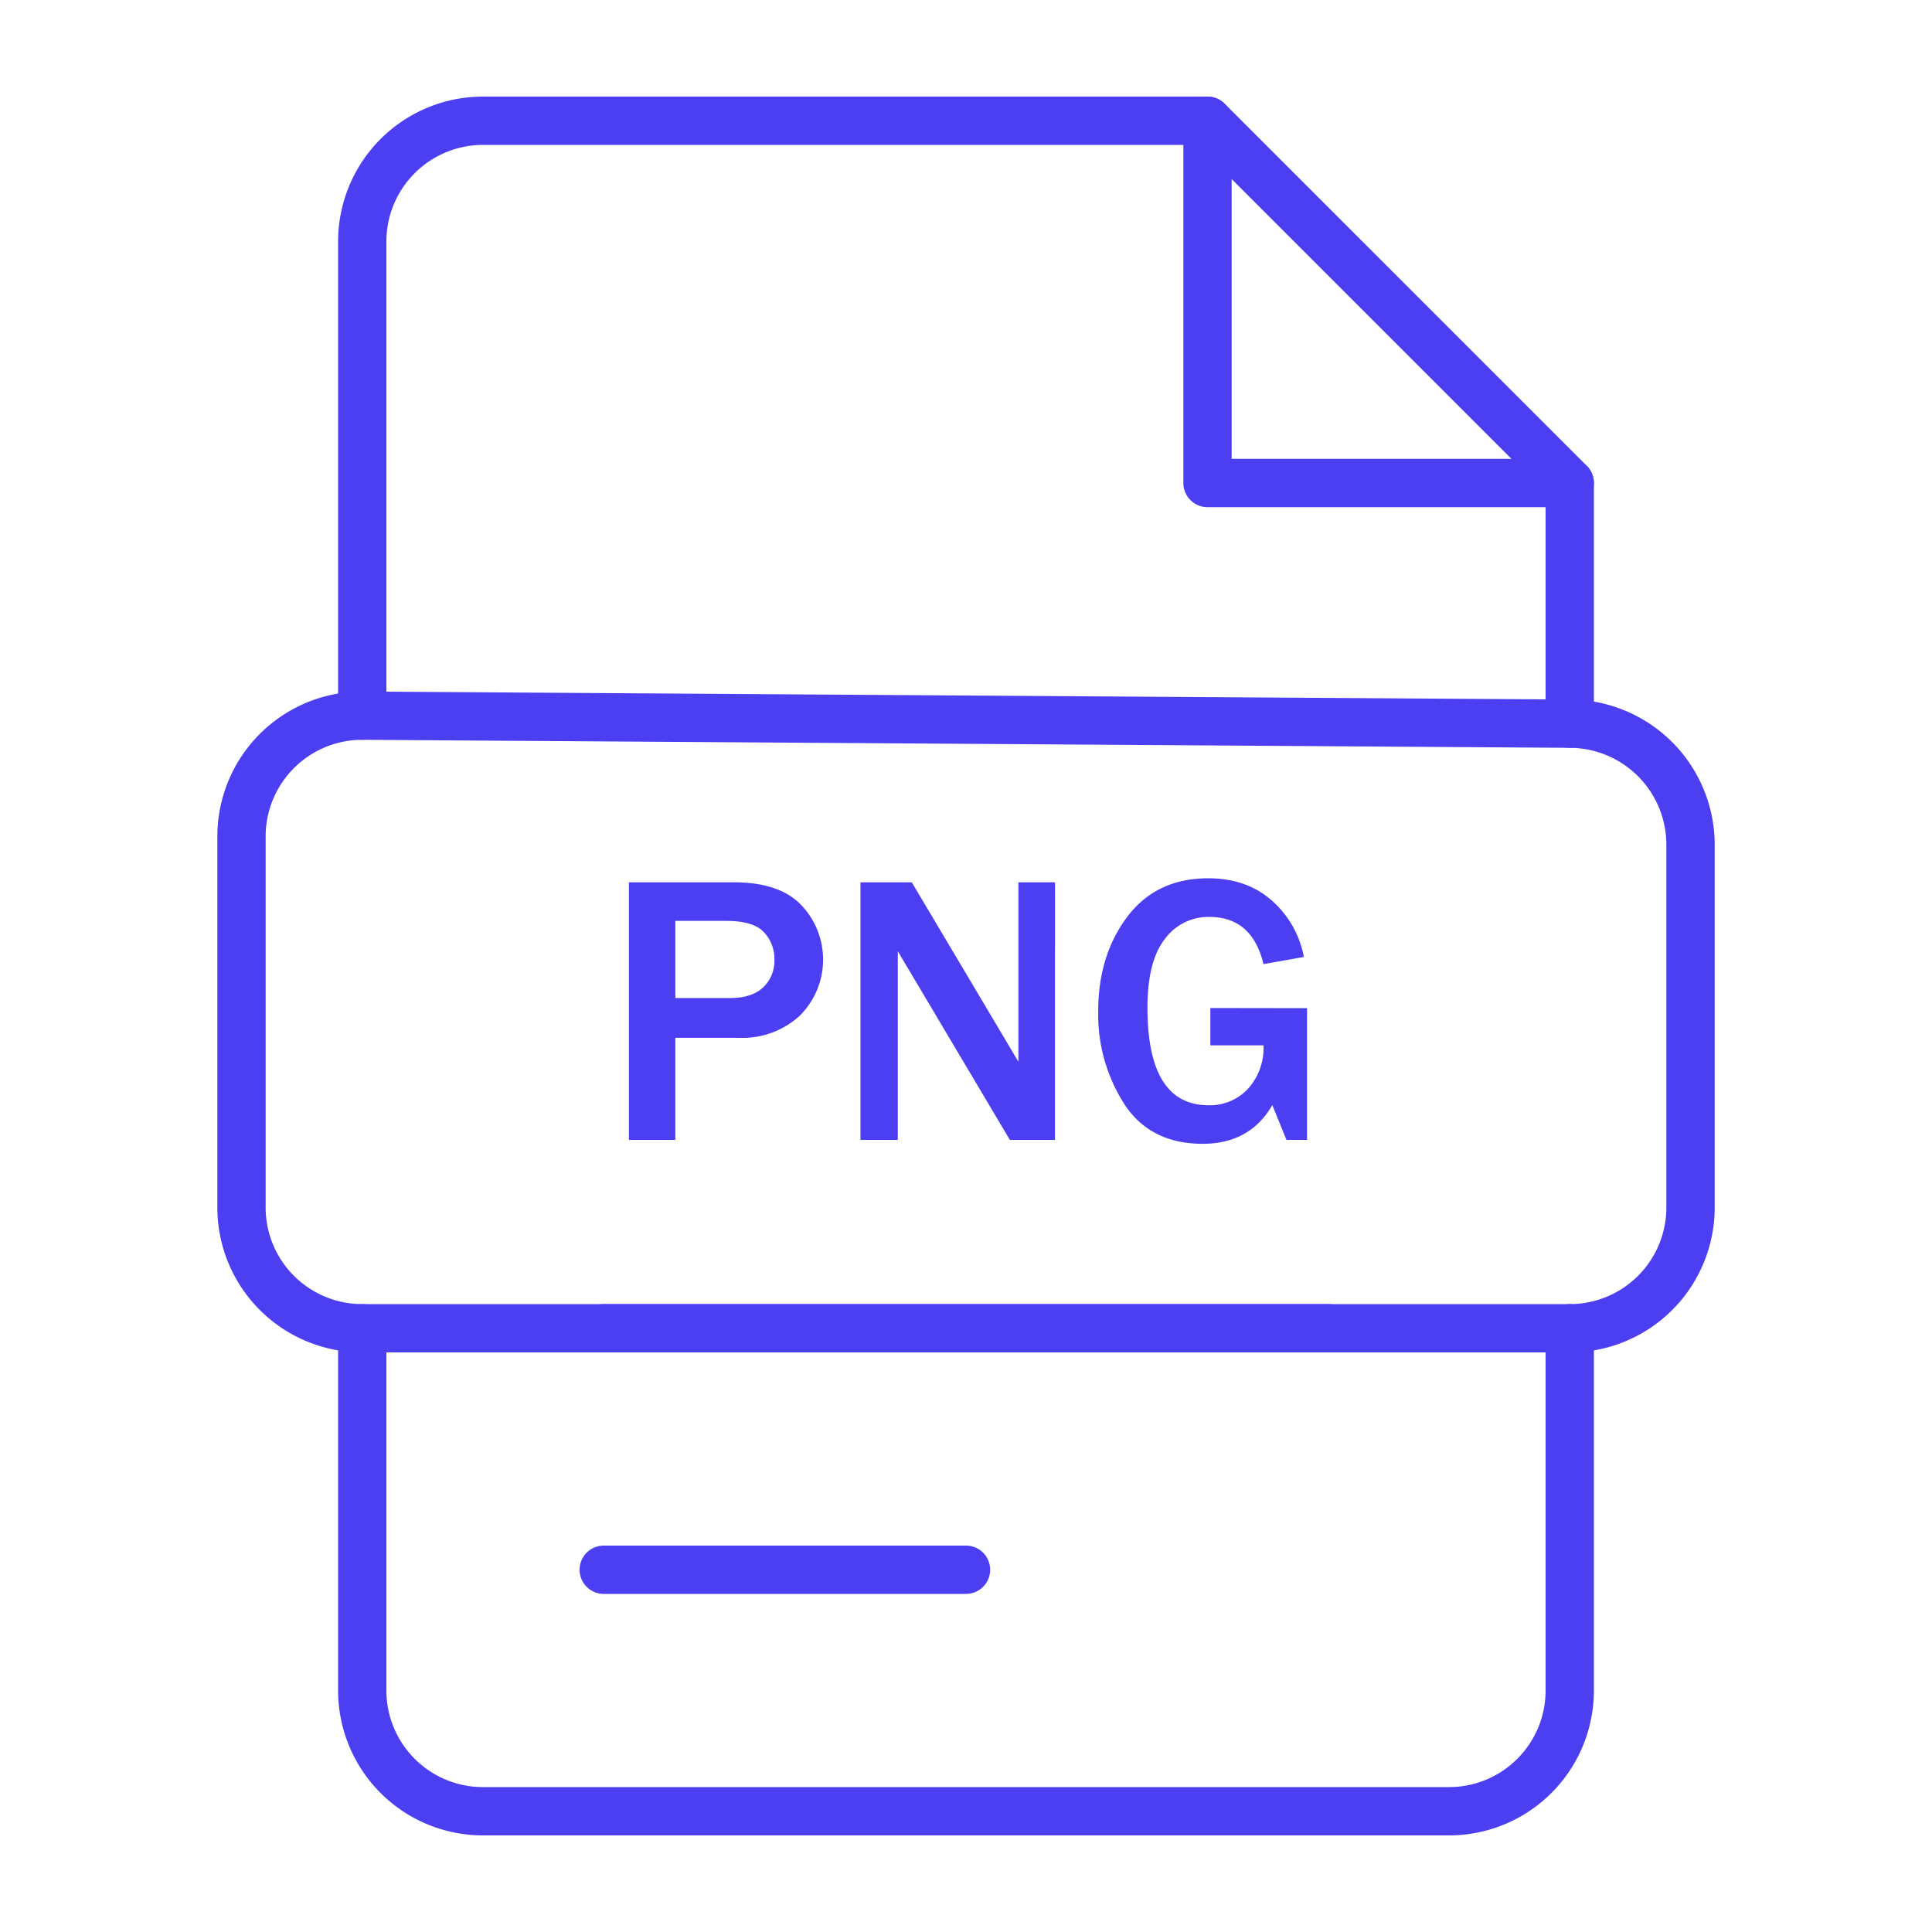
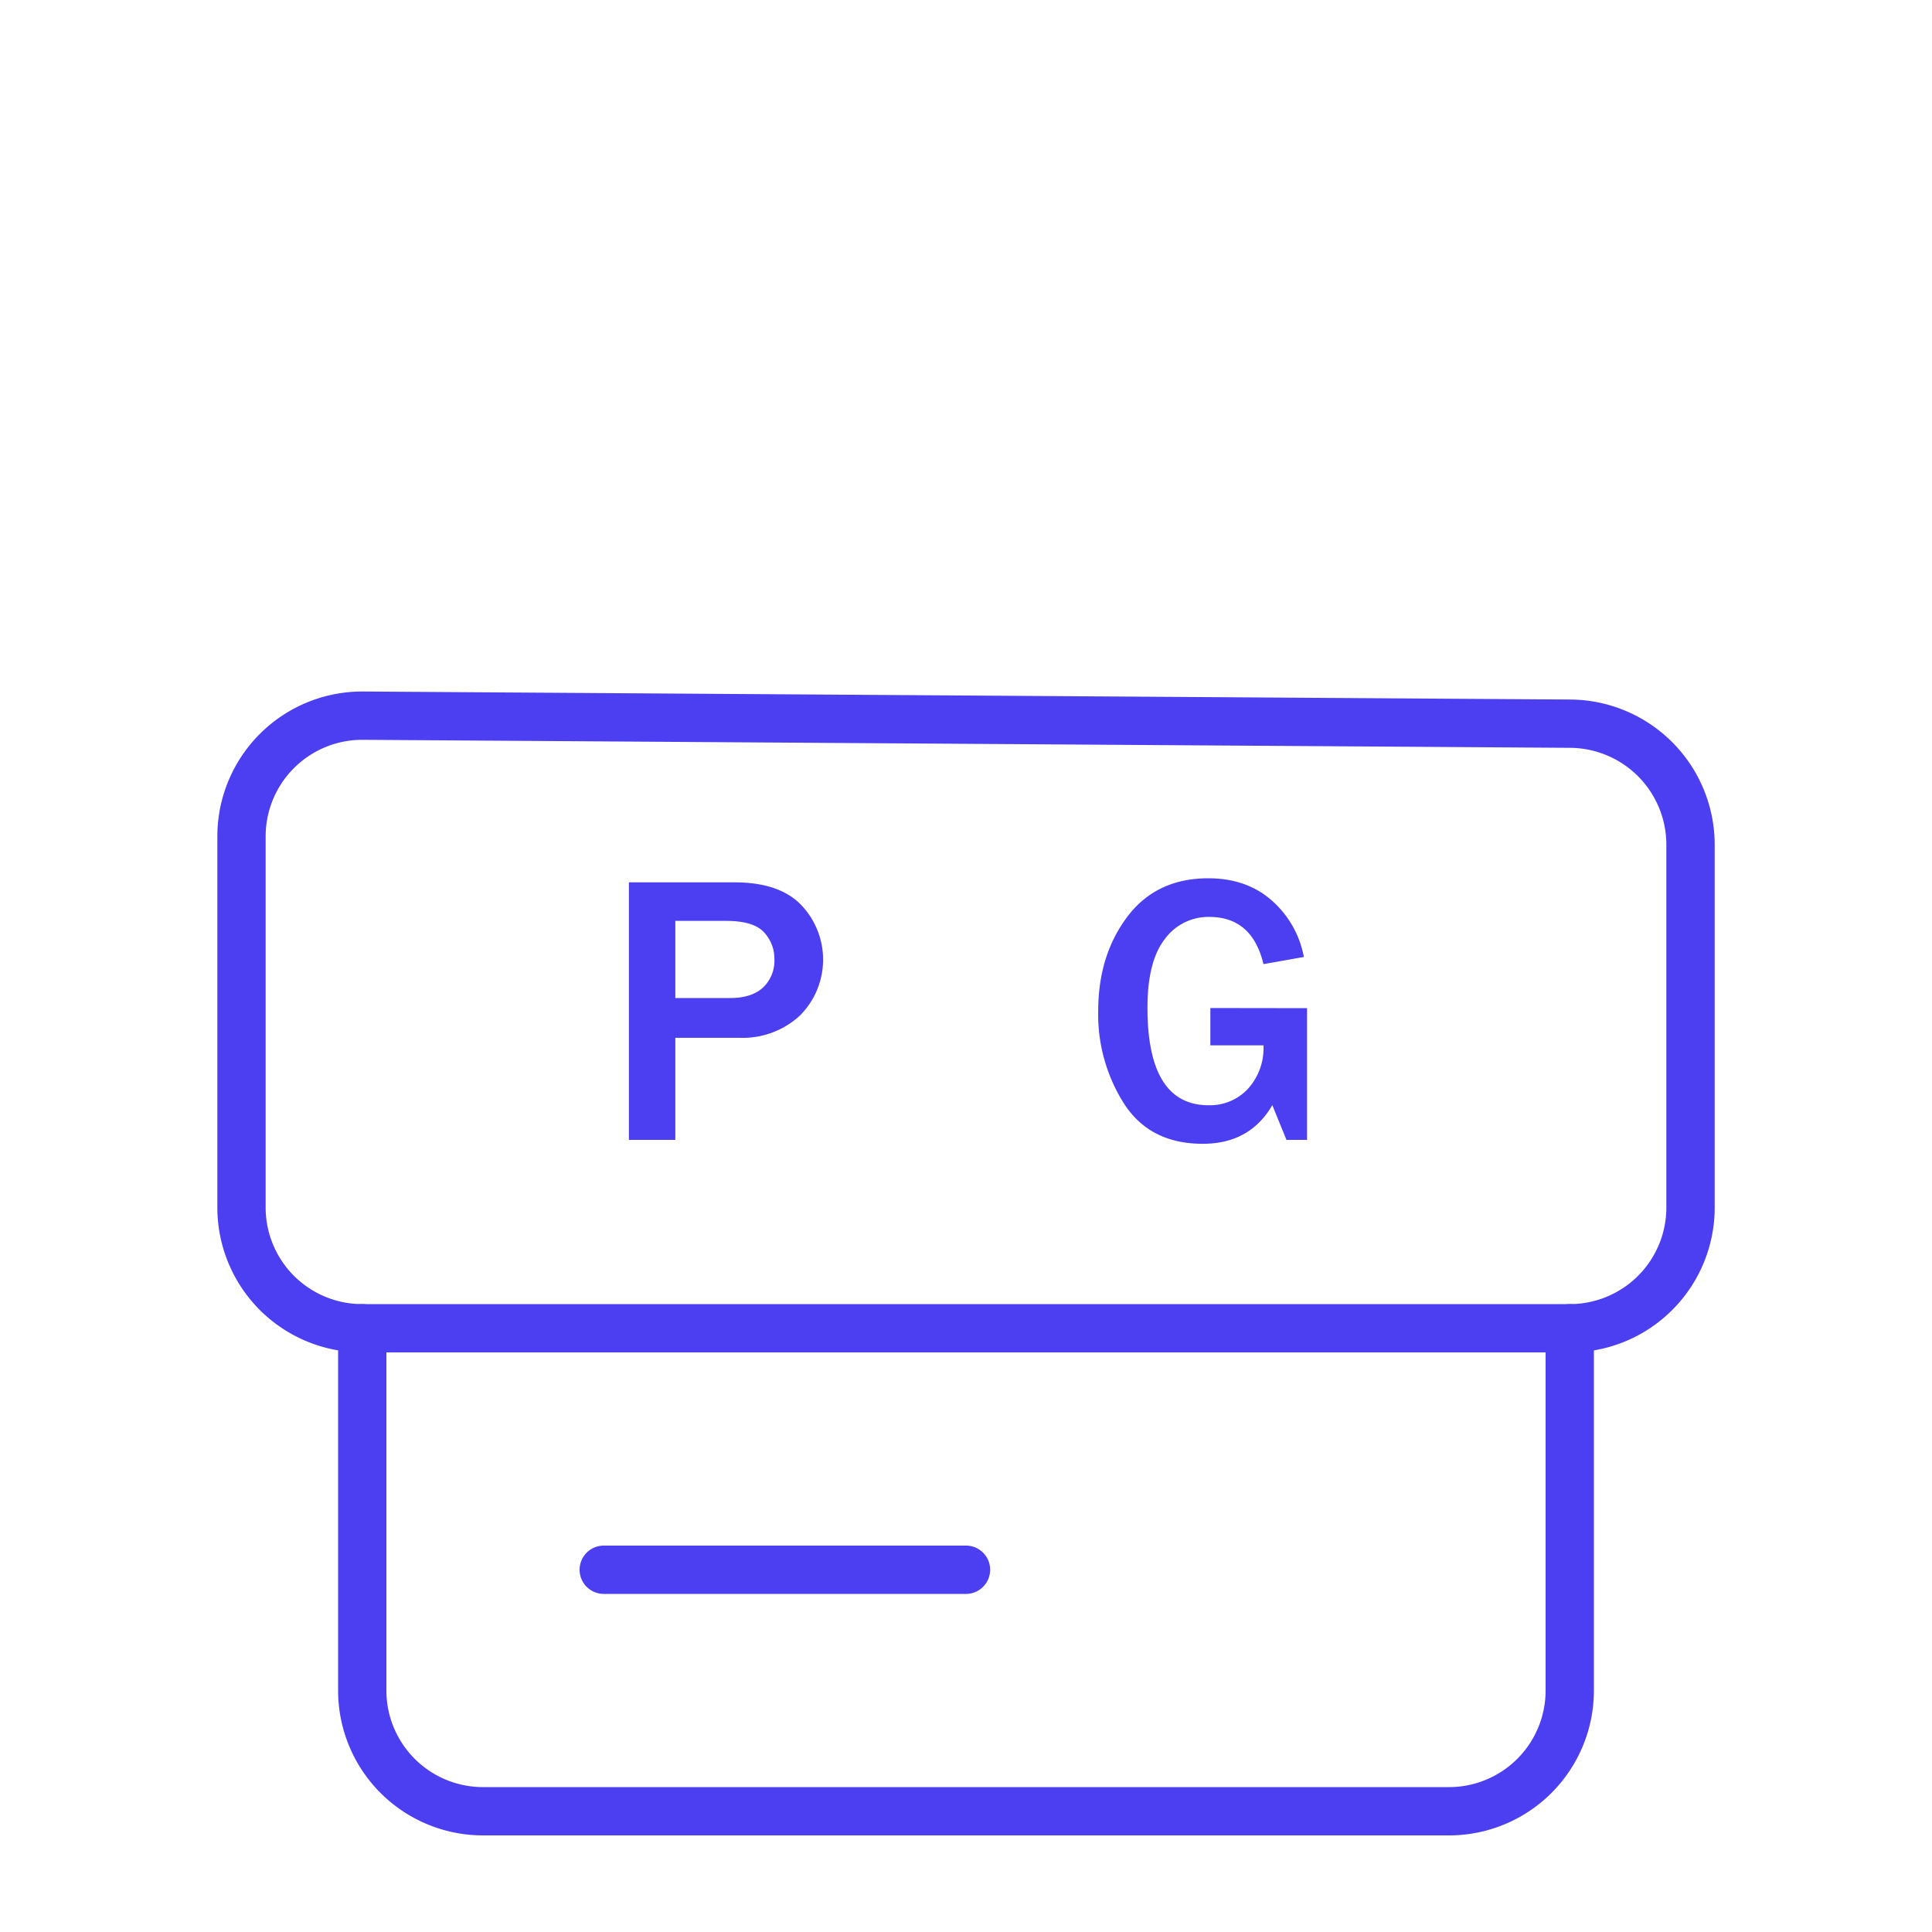
<svg xmlns="http://www.w3.org/2000/svg" width="800px" height="800px" viewBox="0 0 400 400">
  <defs>
    <style>.cls-1{fill:#4C3FF2;}</style>
  </defs>
  <title />
  <g id="xxx-word">
-     <path class="cls-1" d="M325,105H250a5,5,0,0,1-5-5V25a5,5,0,0,1,10,0V95h70a5,5,0,0,1,0,10Z" />
-     <path class="cls-1" d="M325,154.83a5,5,0,0,1-5-5V102.07L247.93,30H100A20,20,0,0,0,80,50v98.17a5,5,0,0,1-10,0V50a30,30,0,0,1,30-30H250a5,5,0,0,1,3.54,1.46l75,75A5,5,0,0,1,330,100v49.83A5,5,0,0,1,325,154.83Z" />
    <path class="cls-1" d="M300,380H100a30,30,0,0,1-30-30V275a5,5,0,0,1,10,0v75a20,20,0,0,0,20,20H300a20,20,0,0,0,20-20V275a5,5,0,0,1,10,0v75A30,30,0,0,1,300,380Z" />
-     <path class="cls-1" d="M275,280H125a5,5,0,0,1,0-10H275a5,5,0,0,1,0,10Z" />
    <path class="cls-1" d="M200,330H125a5,5,0,0,1,0-10h75a5,5,0,0,1,0,10Z" />
    <path class="cls-1" d="M325,280H75a30,30,0,0,1-30-30V173.17a30,30,0,0,1,30-30h.2l250,1.66a30.09,30.09,0,0,1,29.81,30V250A30,30,0,0,1,325,280ZM75,153.17a20,20,0,0,0-20,20V250a20,20,0,0,0,20,20H325a20,20,0,0,0,20-20V174.83a20.06,20.06,0,0,0-19.88-20l-250-1.66Z" />
    <path class="cls-1" d="M139.82,236h-9.61V182.68h21.84q9.34,0,13.85,4.71a16.37,16.37,0,0,1-.37,22.95,17.49,17.49,0,0,1-12.38,4.53H139.82Zm0-29.37h11.37q4.45,0,6.8-2.19a7.58,7.58,0,0,0,2.34-5.82,8,8,0,0,0-2.17-5.62q-2.17-2.34-7.83-2.34H139.82Z" />
-     <path class="cls-1" d="M218.42,236h-9.34l-20.23-34.06-1.52-2.54q-.47-.78-1.45-2.46V236h-7.73V182.68h10.63l18.67,31.41,3.4,5.74V182.68h7.58Z" />
    <path class="cls-1" d="M270.61,208.73V236h-4.26l-2.93-7.19q-4.65,8-14.41,8-10.9,0-16.27-8.28a34.45,34.45,0,0,1-5.37-19.18q0-11.52,6-19.51t16.78-8q8,0,13.24,4.67a20.55,20.55,0,0,1,6.56,11.62l-8.36,1.48q-2.34-9.76-11.21-9.77a11.17,11.17,0,0,0-9.24,4.61q-3.57,4.61-3.57,14.18,0,20.2,12.66,20.2a10.74,10.74,0,0,0,8.14-3.4,12.52,12.52,0,0,0,3.22-9h-11v-7.73Z" />
  </g>
</svg>